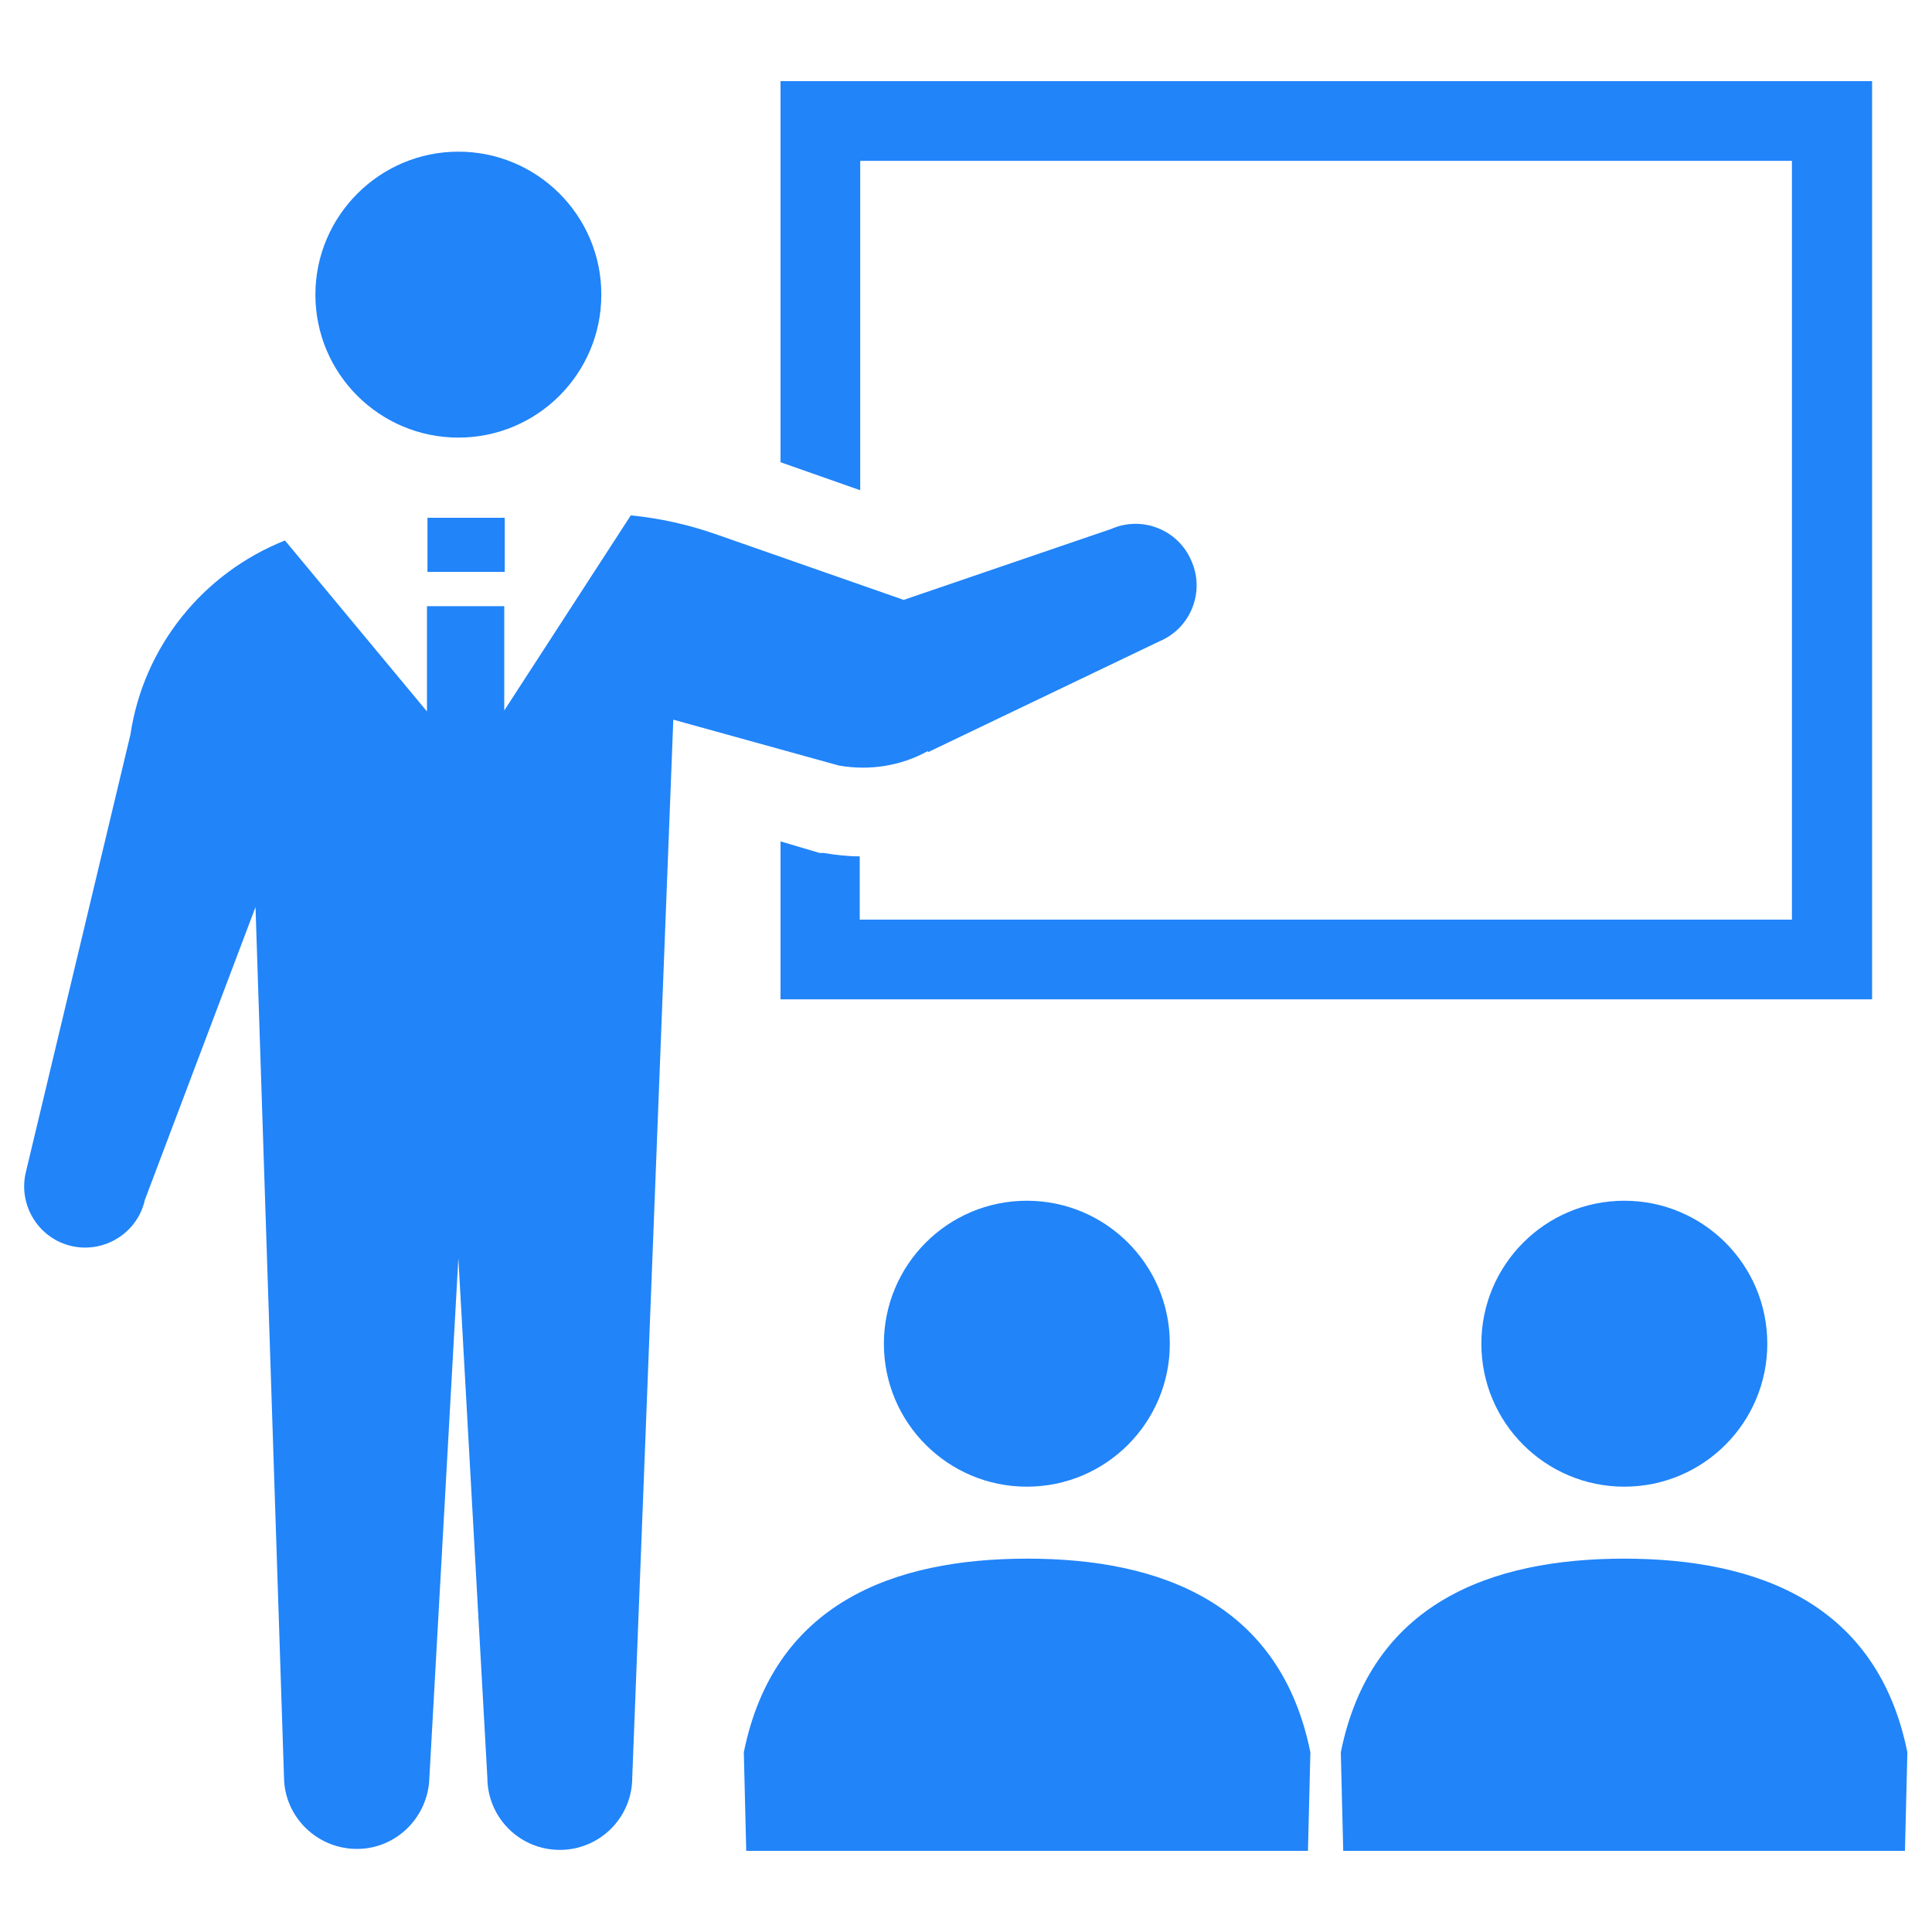
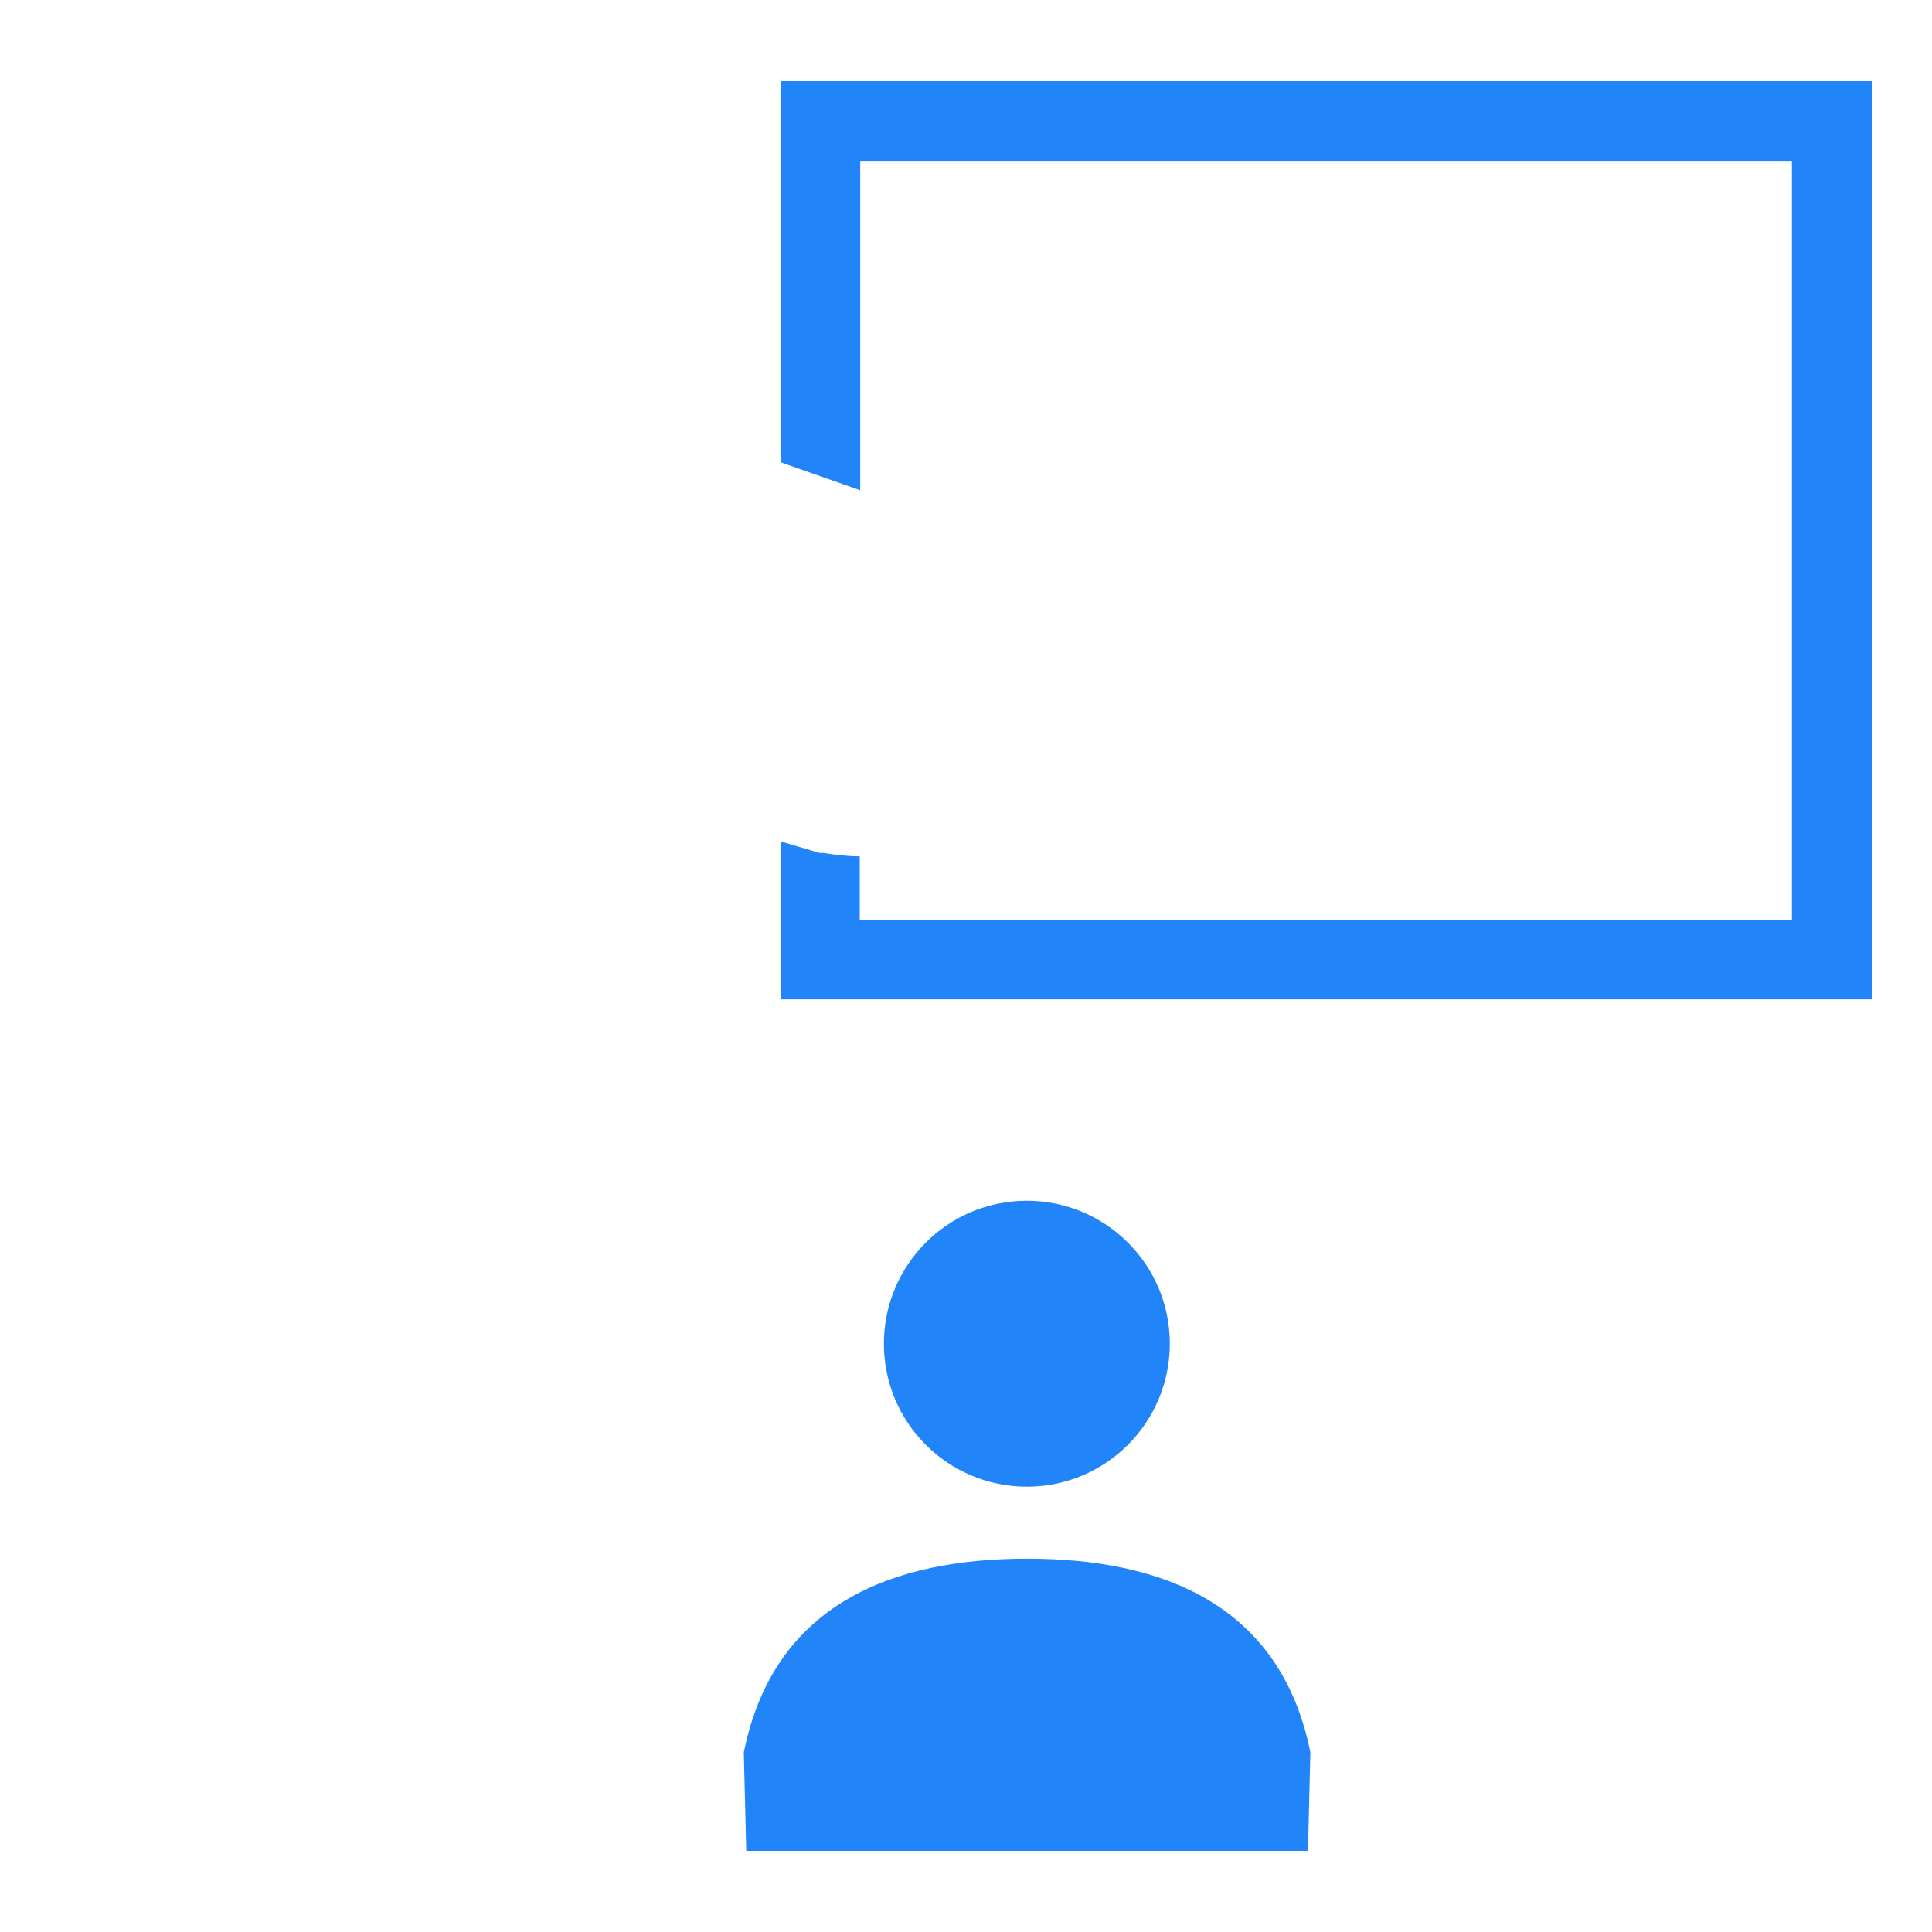
<svg xmlns="http://www.w3.org/2000/svg" id="a" viewBox="0 0 40 40">
  <defs>
    <style>.k{fill:#2184f9;}</style>
  </defs>
  <g id="b">
-     <path id="c" class="k" d="M9.49,9.06c1.64,0,2.96-1.33,2.96-2.96,0-1.64-1.33-2.96-2.96-2.96s-2.96,1.33-2.96,2.96h0c0,1.64,1.33,2.96,2.96,2.96" />
    <path id="d" class="k" d="M17.8,3.33h19.3v15.71H17.8v-1.31c-.25,0-.5-.03-.75-.07h-.08l-.81-.24v3.27h22.6V1.68H16.16v7.89l1.65,.58V3.33Z" />
    <path id="e" class="k" d="M18.3,27.82c0,1.64,1.33,2.96,2.96,2.96,1.64,0,2.96-1.33,2.96-2.96,0-1.64-1.33-2.96-2.96-2.96h0c-1.64,0-2.96,1.33-2.96,2.96h0" />
    <path id="f" class="k" d="M21.27,32.27c-2.78,0-5.25,.93-5.87,4.01l.05,2.04h11.63l.05-2.04c-.62-3.08-3.09-4.01-5.86-4.01" />
-     <path id="g" class="k" d="M30.67,27.82c0,1.64,1.33,2.96,2.96,2.96,1.64,0,2.96-1.33,2.96-2.96,0-1.64-1.33-2.96-2.96-2.96h0c-1.64,0-2.96,1.33-2.96,2.96" />
-     <path id="h" class="k" d="M33.63,32.27c-2.78,0-5.25,.93-5.87,4.01l.05,2.04h11.63l.05-2.04c-.62-3.08-3.09-4.01-5.87-4.01" />
-     <path id="i" class="k" d="M19.22,15.57l4.78-2.29c.65-.27,.95-1.02,.67-1.66-.27-.65-1.02-.95-1.66-.67l-4.3,1.47-3.89-1.36c-.57-.2-1.16-.33-1.76-.39l-2.62,4.04v-2.16h-1.6v2.18l-2.94-3.54c-1.71,.68-2.93,2.21-3.2,4.02L.53,24.29c-.15,.68,.28,1.36,.96,1.51,.68,.15,1.36-.28,1.51-.96l2.29-6.06,.59,18.02c.01,.83,.7,1.49,1.53,1.48,.81-.01,1.46-.67,1.48-1.48l.6-10.75,.6,10.75c0,.83,.67,1.5,1.5,1.5,.83,0,1.5-.67,1.5-1.5l.85-21.9,3.43,.95c.63,.11,1.28,.01,1.84-.3" />
-     <rect id="j" class="k" x="8.85" y="10.72" width="1.6" height="1.12" />
  </g>
</svg>